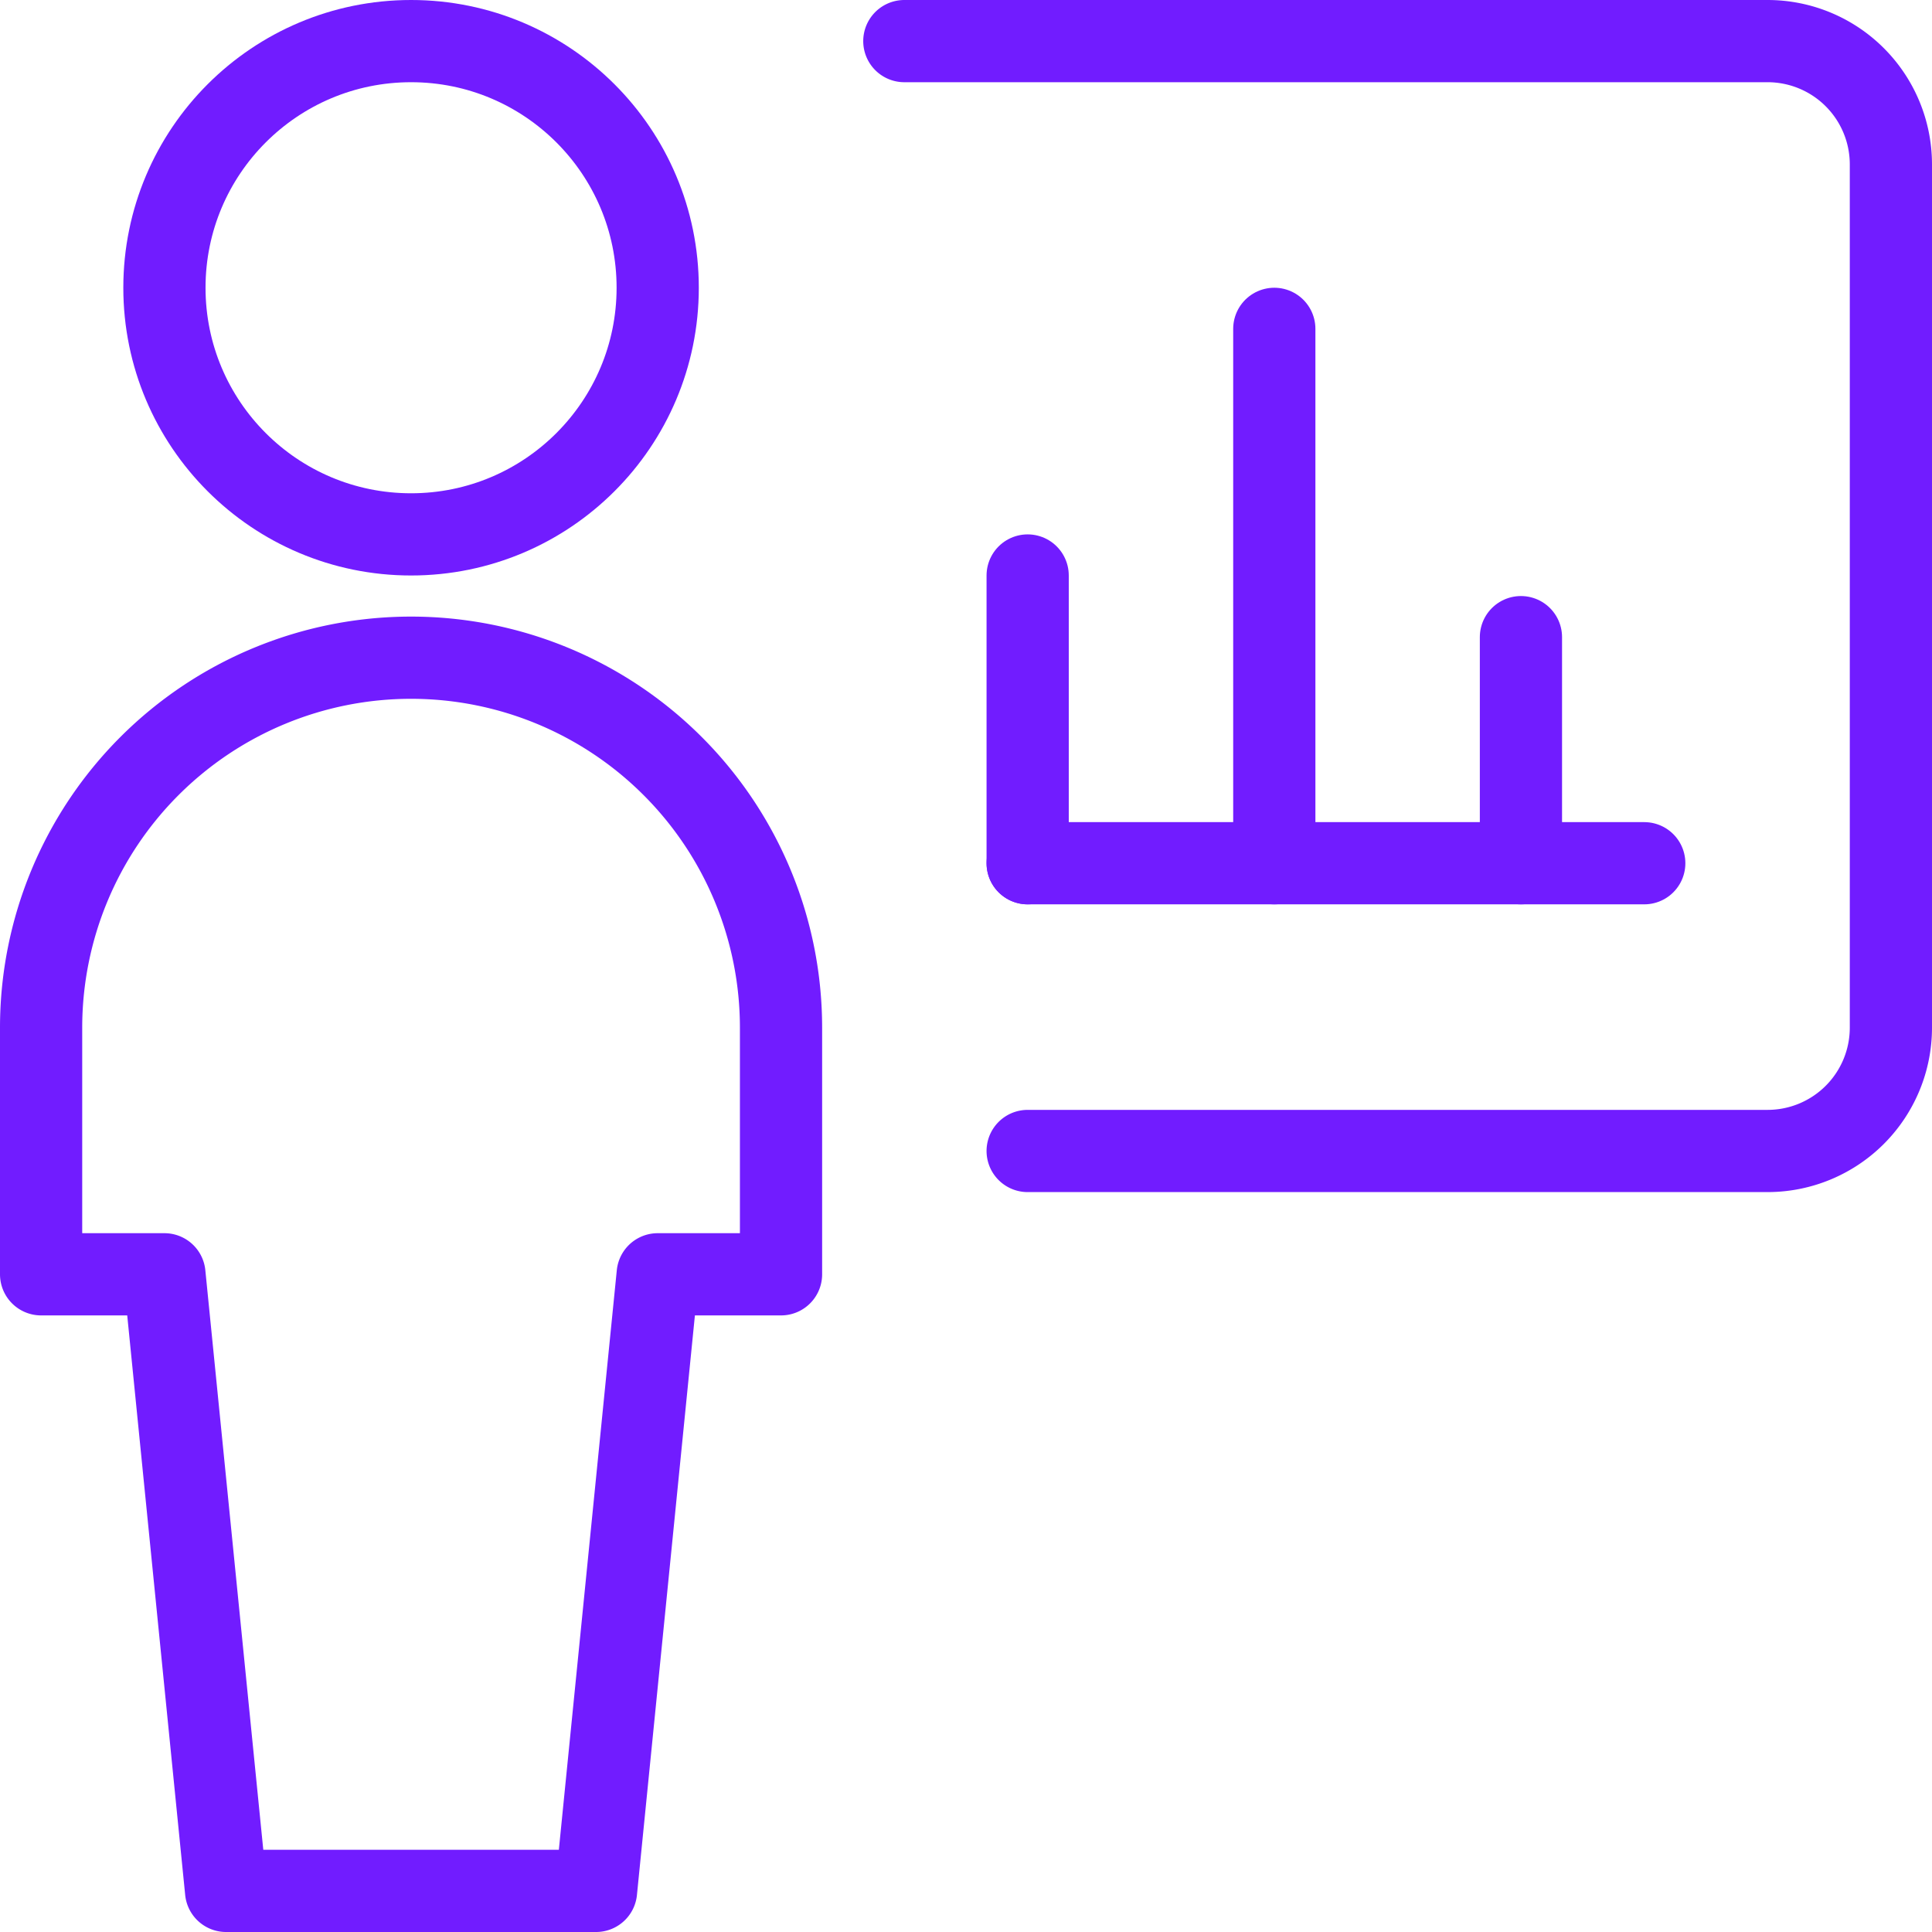
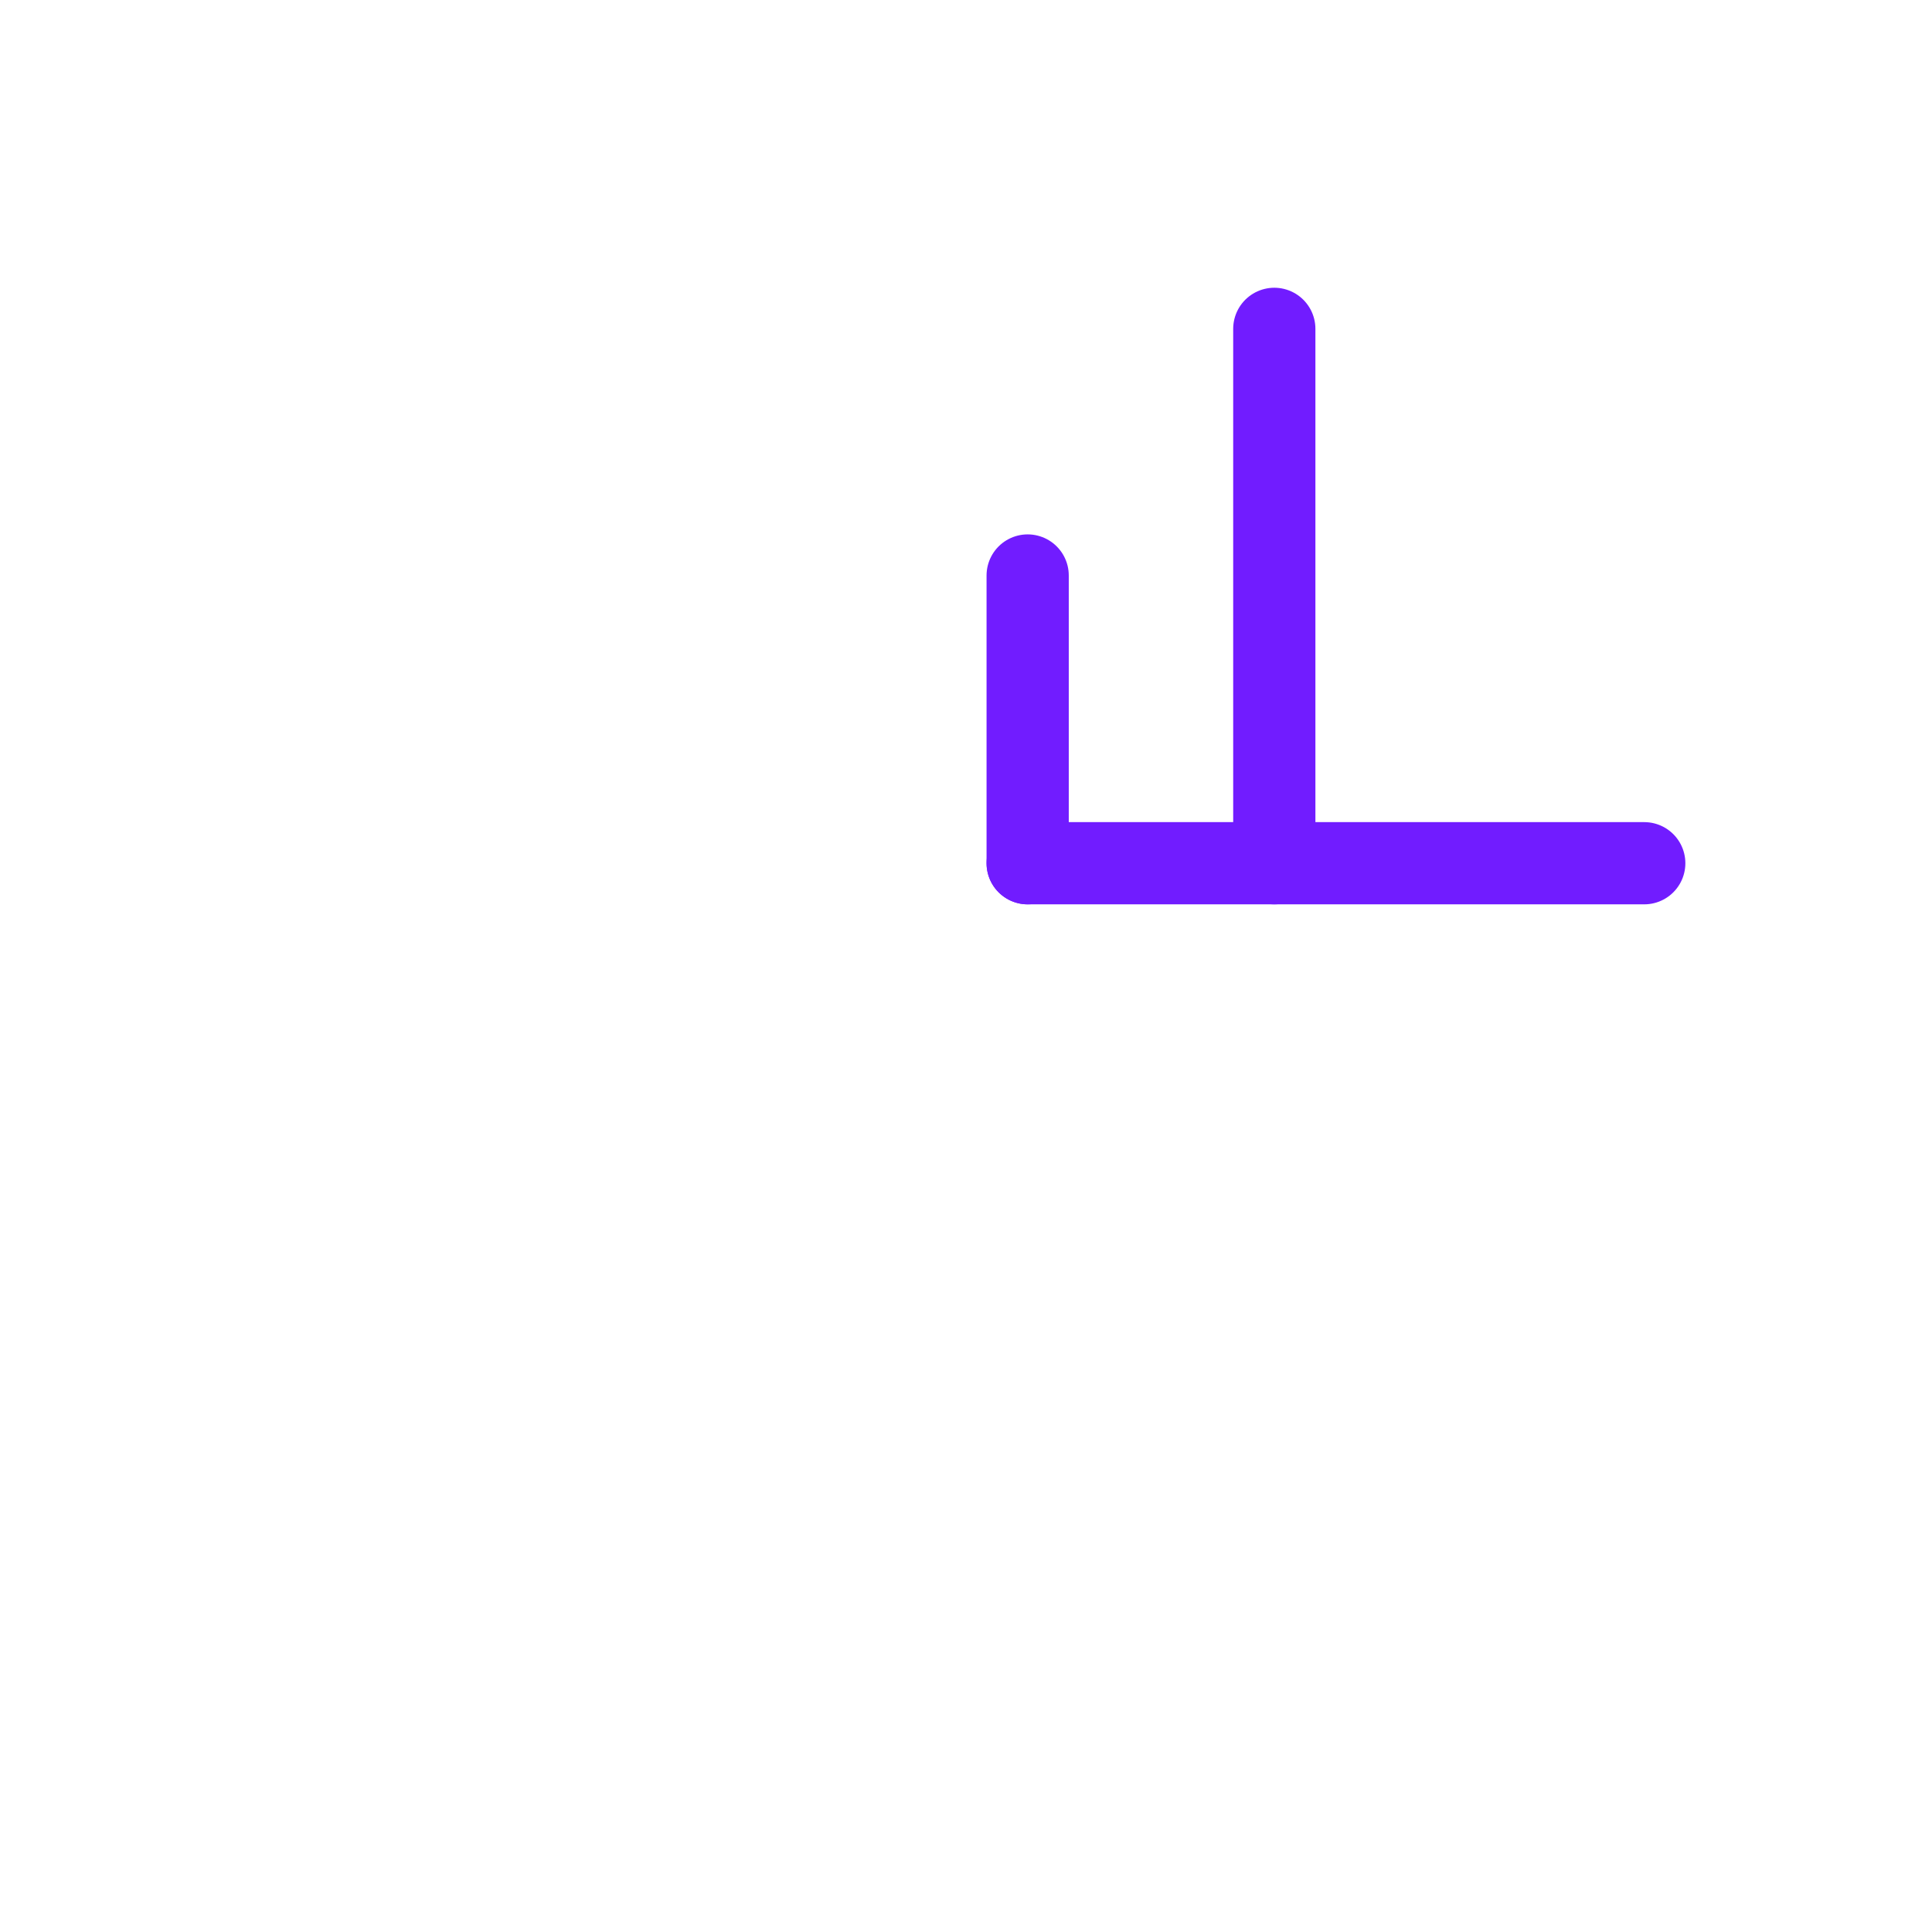
<svg xmlns="http://www.w3.org/2000/svg" viewBox="0.25 0.25 23.5 23.5" stroke-width="1" height="60" width="60">
  <g>
    <g>
-       <circle cx="5.25" cy="3.75" r="3" fill="none" stroke="#711cff" stroke-linecap="round" stroke-linejoin="round" />
-       <path d="M7.5,23.25l.75-7.5h1.5v-3a4.5,4.5,0,0,0-9,0v3h1.5L3,23.25Z" fill="none" stroke="#711cff" stroke-linecap="round" stroke-linejoin="round" />
-     </g>
+       </g>
    <g>
-       <path d="M12.75,14.25h9a1.5,1.5,0,0,0,1.5-1.5V2.25a1.5,1.5,0,0,0-1.5-1.5H11.25" fill="none" stroke="#711cff" stroke-linecap="round" stroke-linejoin="round" />
      <line x1="20.25" y1="10.75" x2="12.75" y2="10.75" fill="none" stroke="#711cff" stroke-linecap="round" stroke-linejoin="round" />
-       <line x1="18.75" y1="10.75" x2="18.75" y2="8" fill="none" stroke="#711cff" stroke-linecap="round" stroke-linejoin="round" />
      <line x1="15.75" y1="10.75" x2="15.75" y2="4.25" fill="none" stroke="#711cff" stroke-linecap="round" stroke-linejoin="round" />
      <line x1="12.75" y1="10.75" x2="12.75" y2="7.25" fill="none" stroke="#711cff" stroke-linecap="round" stroke-linejoin="round" />
    </g>
  </g>
</svg>